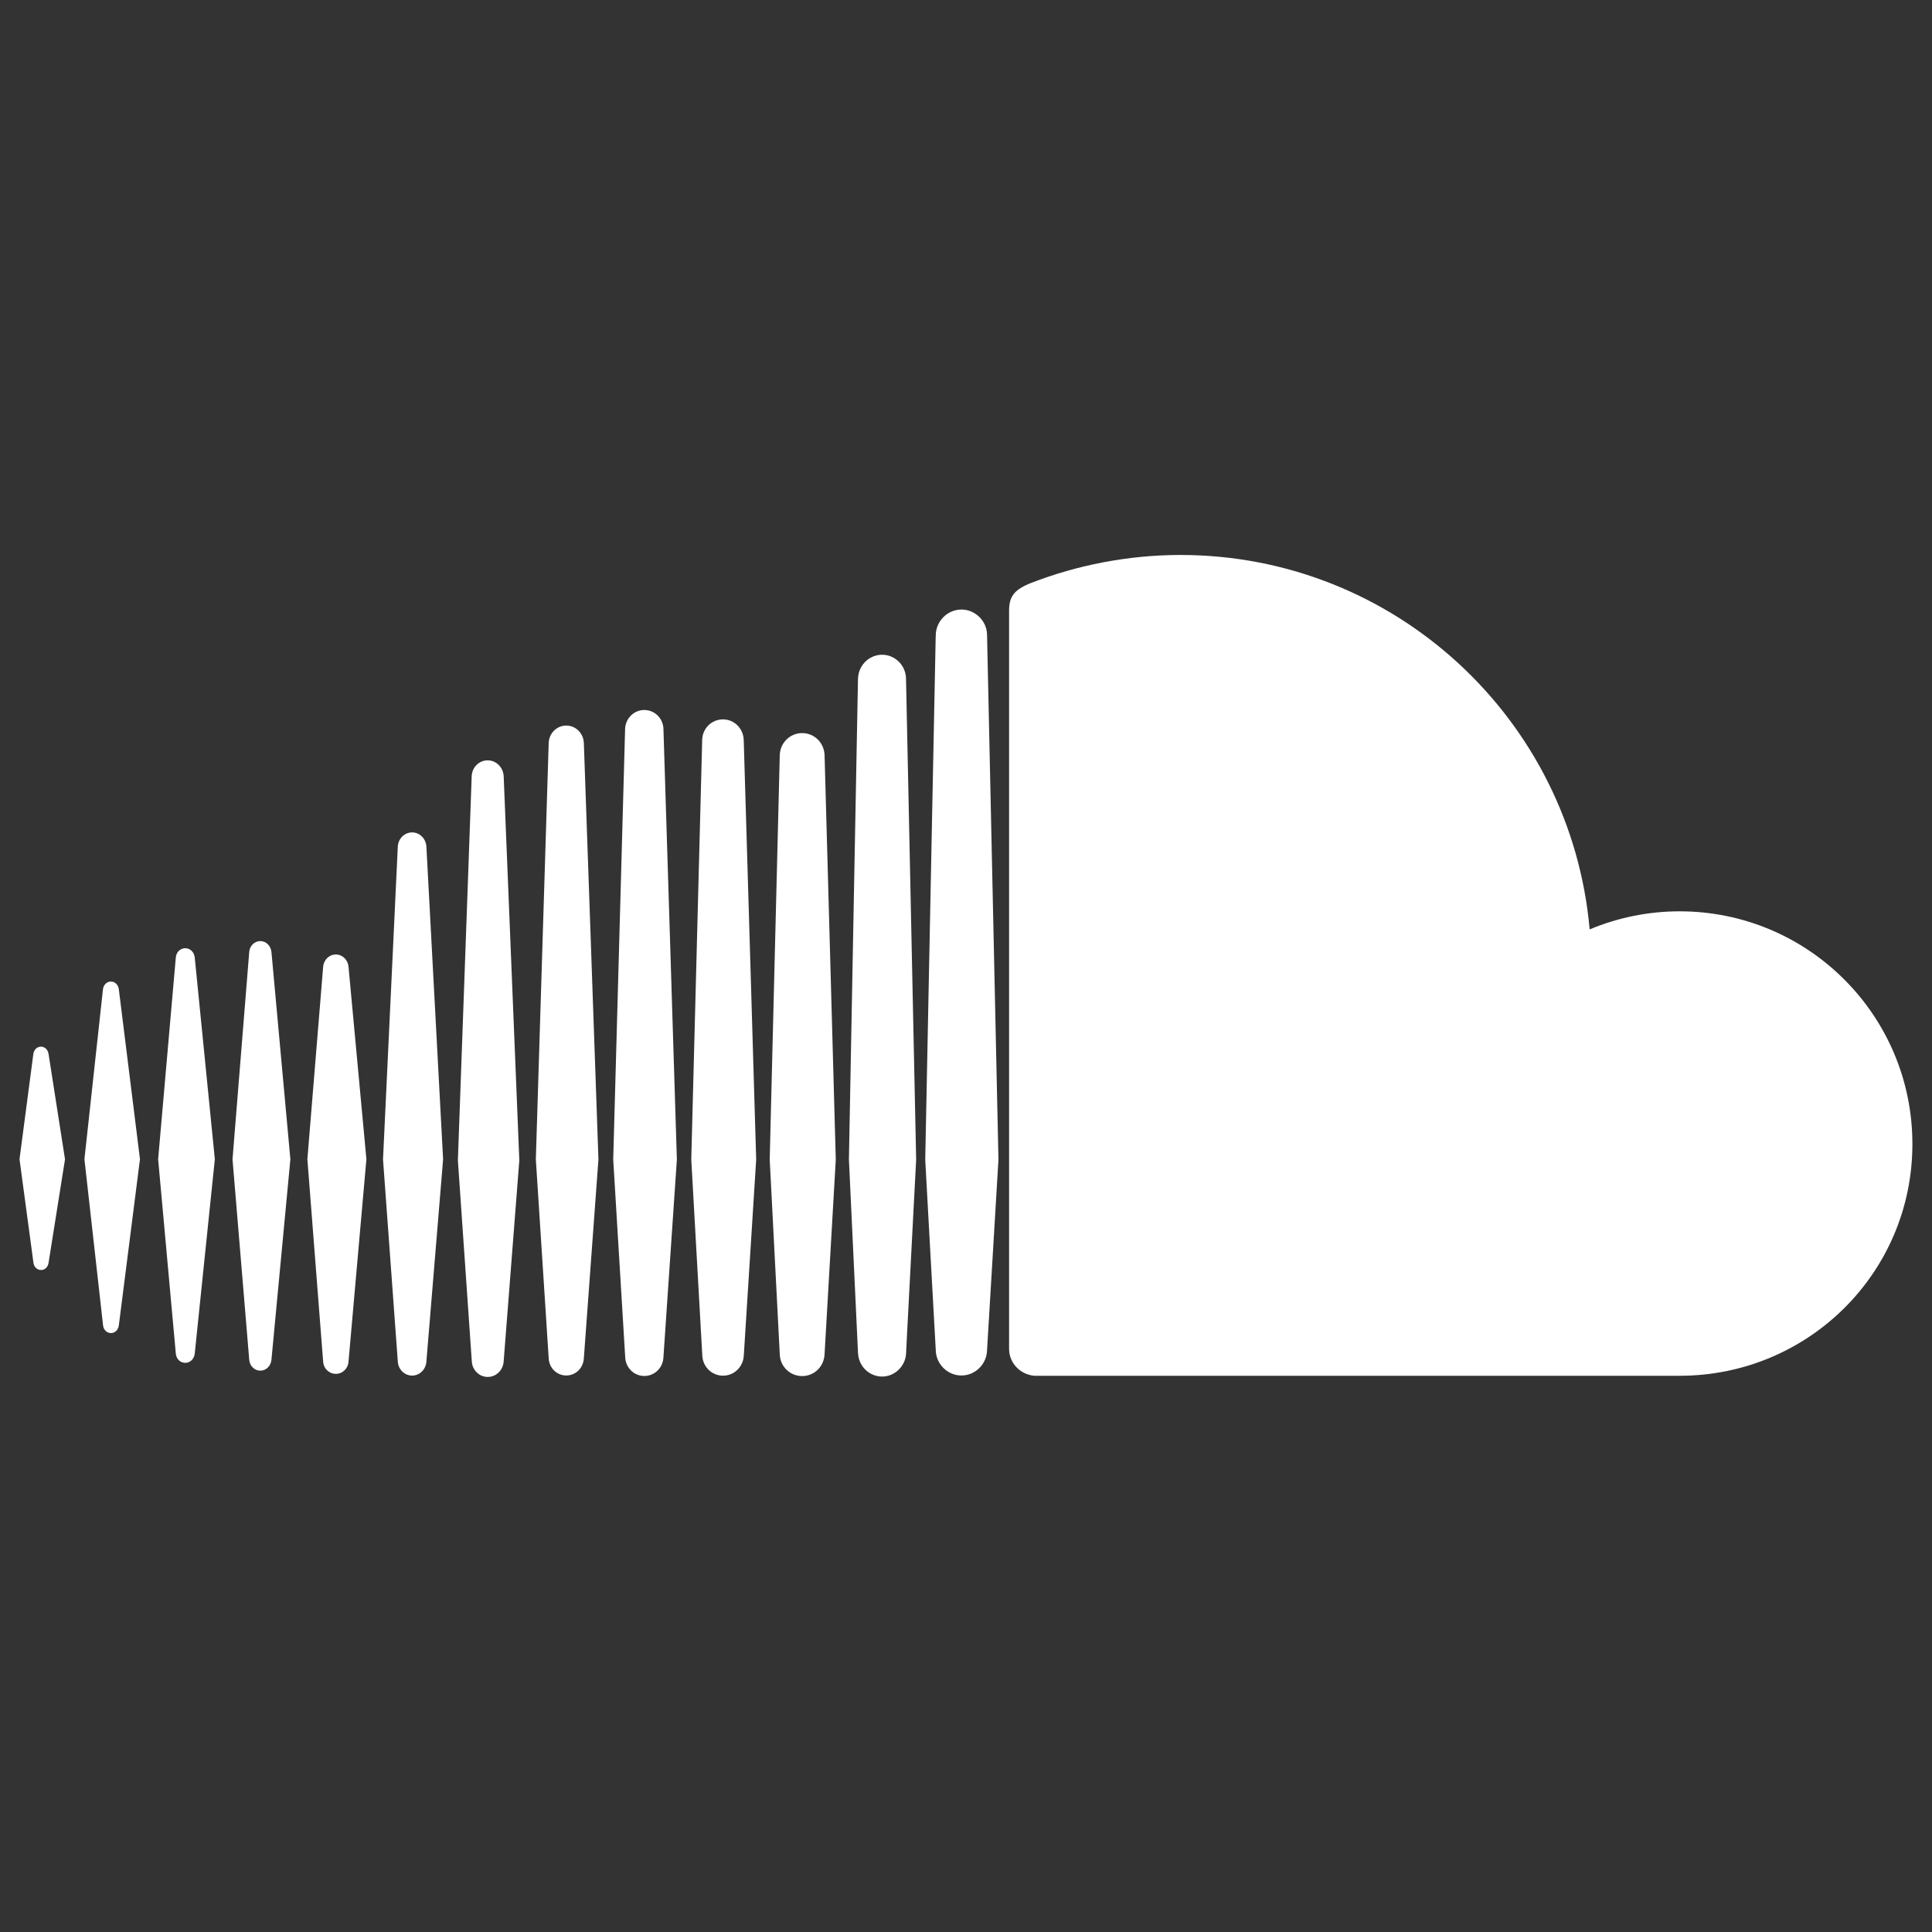
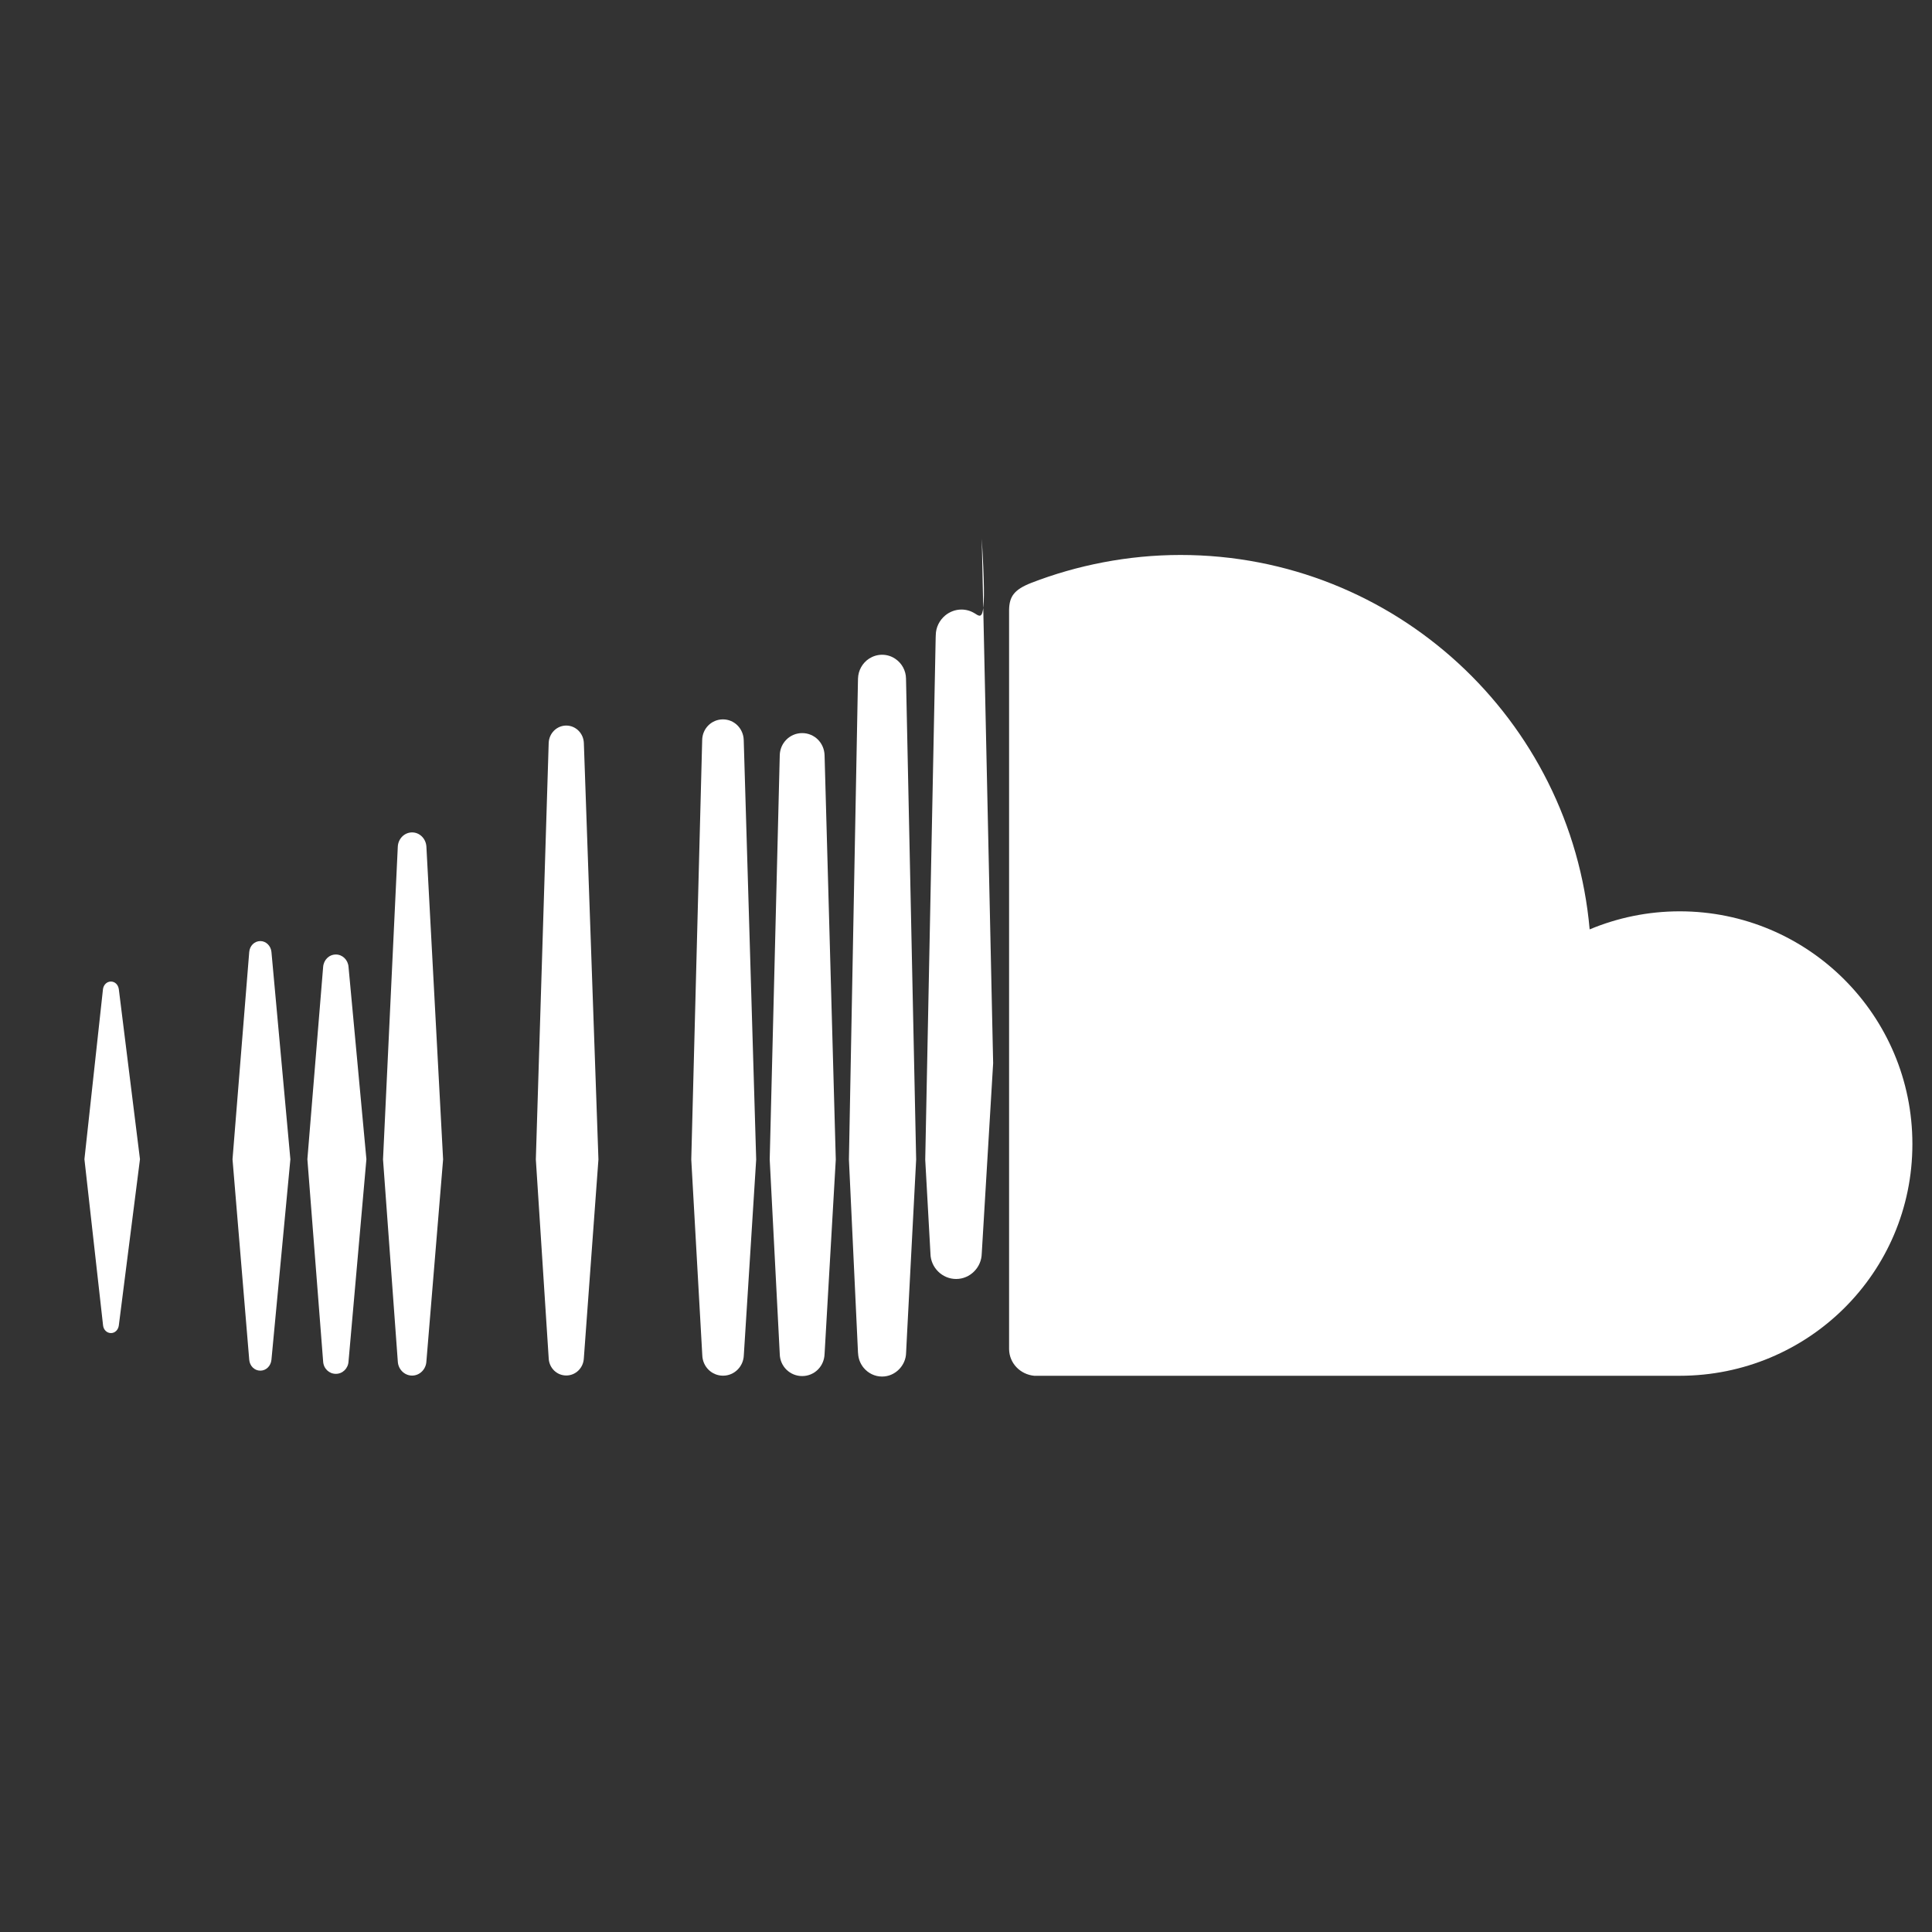
<svg xmlns="http://www.w3.org/2000/svg" version="1.1" x="0px" y="0px" viewBox="0 0 200 200" style="enable-background:new 0 0 200 200;" xml:space="preserve">
  <rect x="0" y="0" width="200" height="200" fill="#333333" stroke="none" />
  <style type="text/css">
	.st0{display:none;}
	.st1{display:inline;fill:#FFFFFF;}
	.st2{display:inline;fill:#47AF5B;}
	.st3{fill:#FFFFFF;}
</style>
  <g id="Lager_1" class="st0">
    <path class="st1" d="M100,2.32C46.05,2.32,2.32,46.05,2.32,100c0,53.95,43.73,97.68,97.68,97.68c53.95,0,97.68-43.73,97.68-97.68   C197.68,46.06,153.95,2.32,100,2.32L100,2.32z" />
    <path class="st2" d="M144.8,143.2c-1.75,2.88-5.5,3.78-8.37,2.03c-22.94-14.02-51.81-17.19-85.81-9.42   c-3.28,0.75-6.54-1.3-7.29-4.58c-0.75-3.28,1.29-6.54,4.58-7.29c37.21-8.51,69.13-4.85,94.87,10.89   C145.65,136.59,146.56,140.33,144.8,143.2L144.8,143.2z" />
    <path class="st2" d="M156.75,116.61c-2.21,3.58-6.9,4.71-10.48,2.51C120.03,102.98,80,98.3,48.94,107.73   c-4.03,1.22-8.28-1.05-9.5-5.07c-1.21-4.03,1.06-8.27,5.08-9.5c35.47-10.76,79.58-5.55,109.73,12.98   C157.82,108.34,158.96,113.03,156.75,116.61L156.75,116.61L156.75,116.61z" />
    <path class="st2" d="M157.78,88.91c-31.49-18.7-83.42-20.42-113.48-11.3c-4.83,1.46-9.93-1.26-11.39-6.09   c-1.46-4.83,1.26-9.93,6.09-11.4c34.5-10.47,91.86-8.45,128.11,13.07c4.34,2.58,5.77,8.18,3.19,12.52   C167.73,90.06,162.11,91.49,157.78,88.91L157.78,88.91z" />
  </g>
  <g id="Lager_2">
    <g>
      <g>
        <g>
          <path class="st3" d="M11.48,101.61c-0.42,0-0.76,0.33-0.82,0.79L8.74,120l1.93,17.21c0.05,0.46,0.4,0.79,0.82,0.79      c0.41,0,0.75-0.33,0.81-0.79L14.49,120l-2.19-17.6C12.23,101.93,11.9,101.61,11.48,101.61z" />
-           <path class="st3" d="M4.24,108.35c-0.41,0-0.73,0.31-0.79,0.77L2.02,120l1.44,10.7c0.05,0.45,0.38,0.77,0.79,0.77      c0.4,0,0.72-0.31,0.78-0.76l1.7-10.7l-1.7-10.89C4.96,108.66,4.64,108.35,4.24,108.35z" />
-           <path class="st3" d="M19.18,98.16c-0.52,0-0.93,0.4-0.98,0.96L16.37,120l1.83,20.12c0.05,0.56,0.46,0.96,0.98,0.96      c0.51,0,0.92-0.4,0.98-0.96L22.24,120l-2.08-20.88C20.1,98.56,19.69,98.16,19.18,98.16z" />
          <path class="st3" d="M26.95,97.42c-0.61,0-1.1,0.49-1.15,1.13l-1.73,21.46l1.73,20.75c0.05,0.64,0.54,1.13,1.15,1.13      c0.6,0,1.09-0.49,1.15-1.13l1.96-20.75l-1.96-21.46C28.04,97.91,27.54,97.42,26.95,97.42z" />
          <polygon class="st3" points="36.08,140.93 36.08,140.93 36.08,140.94     " />
          <path class="st3" d="M36.08,100.1c-0.05-0.73-0.62-1.29-1.31-1.29c-0.71,0-1.27,0.56-1.32,1.3L31.82,120l1.63,20.93      c0.04,0.74,0.61,1.29,1.32,1.29c0.7,0,1.27-0.56,1.31-1.29L37.93,120L36.08,100.1z" />
          <path class="st3" d="M42.66,86.17c-0.79,0-1.44,0.65-1.48,1.47l-1.53,32.38l1.53,20.92c0.04,0.81,0.69,1.46,1.48,1.46      c0.79,0,1.44-0.65,1.48-1.47v0.01l1.73-20.92l-1.73-32.38C44.09,86.81,43.44,86.17,42.66,86.17z" />
-           <path class="st3" d="M50.48,78.71c-0.89,0-1.61,0.72-1.65,1.63c0,0-1.43,39.78-1.43,39.78l1.44,20.79      c0.04,0.91,0.76,1.63,1.65,1.63c0.88,0,1.61-0.72,1.65-1.63v0.01l1.62-20.8l-1.62-39.78C52.09,79.43,51.36,78.71,50.48,78.71z" />
          <path class="st3" d="M58.62,75.11c-0.98,0-1.78,0.79-1.82,1.8c0,0-1.33,43.11-1.33,43.11l1.33,20.58c0.04,1,0.83,1.79,1.82,1.79      c0.98,0,1.78-0.79,1.82-1.8v0.01l1.51-20.58l-1.51-43.11C60.4,75.91,59.6,75.11,58.62,75.11z" />
-           <path class="st3" d="M68.68,75.47c-0.03-1.11-0.91-1.97-1.98-1.97c-1.08,0-1.96,0.87-1.99,1.97l-1.23,44.56l1.24,20.45      c0.03,1.09,0.9,1.96,1.98,1.96c1.08,0,1.95-0.87,1.98-1.97l1.39-20.44L68.68,75.47z" />
          <polygon class="st3" points="68.68,140.47 68.68,140.47 68.68,140.48     " />
          <path class="st3" d="M74.84,74.47c-1.18,0-2.13,0.94-2.15,2.14l-1.13,43.42l1.14,20.25c0.03,1.19,0.97,2.13,2.15,2.13      c1.17,0,2.12-0.95,2.15-2.14v0.02l1.28-20.26L76.99,76.6C76.95,75.41,76.01,74.47,74.84,74.47z" />
          <path class="st3" d="M83.04,75.89c-1.27,0-2.3,1.02-2.32,2.31l-1.04,41.83l1.04,20.13c0.02,1.28,1.05,2.29,2.32,2.29      c1.27,0,2.29-1.01,2.32-2.31v0.02l1.16-20.13L85.36,78.2C85.33,76.9,84.31,75.89,83.04,75.89z" />
          <path class="st3" d="M92.68,68.2c-0.39-0.27-0.87-0.42-1.37-0.42c-0.49,0-0.95,0.15-1.34,0.4c-0.68,0.44-1.13,1.21-1.15,2.08      l-0.01,0.47l-0.93,49.3c0,0.03,0.94,20.01,0.94,20.01c0,0.03,0,0.05,0.01,0.08c0.03,0.56,0.24,1.07,0.58,1.48      c0.46,0.55,1.14,0.9,1.9,0.9c0.68,0,1.29-0.28,1.74-0.73c0.45-0.45,0.74-1.06,0.75-1.75l0.1-1.98l0.94-18.01l-1.05-49.78      C93.78,69.4,93.34,68.64,92.68,68.2z" />
          <polygon class="st3" points="93.79,140.03 93.79,140.03 93.79,140.04 93.79,140.03 93.79,140.02 93.79,140.02 93.79,140.03           " />
-           <path class="st3" d="M100.88,63.48c-0.39-0.24-0.86-0.38-1.35-0.38c-0.63,0-1.22,0.23-1.68,0.61c-0.59,0.49-0.97,1.22-0.98,2.04      l-0.01,0.27l-1.08,54.03l0.55,9.99l0.54,9.72c0.02,1.44,1.21,2.63,2.66,2.63c1.44,0,2.63-1.19,2.65-2.65v0.02v0l1.18-19.71l0,0      l-1.18-54.3C102.18,64.78,101.65,63.94,100.88,63.48z" />
+           <path class="st3" d="M100.88,63.48c-0.39-0.24-0.86-0.38-1.35-0.38c-0.63,0-1.22,0.23-1.68,0.61c-0.59,0.49-0.97,1.22-0.98,2.04      l-0.01,0.27l-1.08,54.03l0.54,9.72c0.02,1.44,1.21,2.63,2.66,2.63c1.44,0,2.63-1.19,2.65-2.65v0.02v0l1.18-19.71l0,0      l-1.18-54.3C102.18,64.78,101.65,63.94,100.88,63.48z" />
          <path class="st3" d="M173.88,94.34c-3.3,0-6.45,0.67-9.32,1.87c-1.92-21.72-20.14-38.76-42.36-38.76      c-5.44,0-10.74,1.07-15.42,2.88c-1.82,0.71-2.3,1.43-2.32,2.83c0,0,0,76.5,0,76.5c0.02,1.47,1.16,2.62,2.6,2.76      c0.06,0.01,66.81,0,66.81,0c13.31,0,24.1-10.67,24.1-23.98C197.98,105.13,187.19,94.34,173.88,94.34z" />
        </g>
      </g>
    </g>
  </g>
</svg>